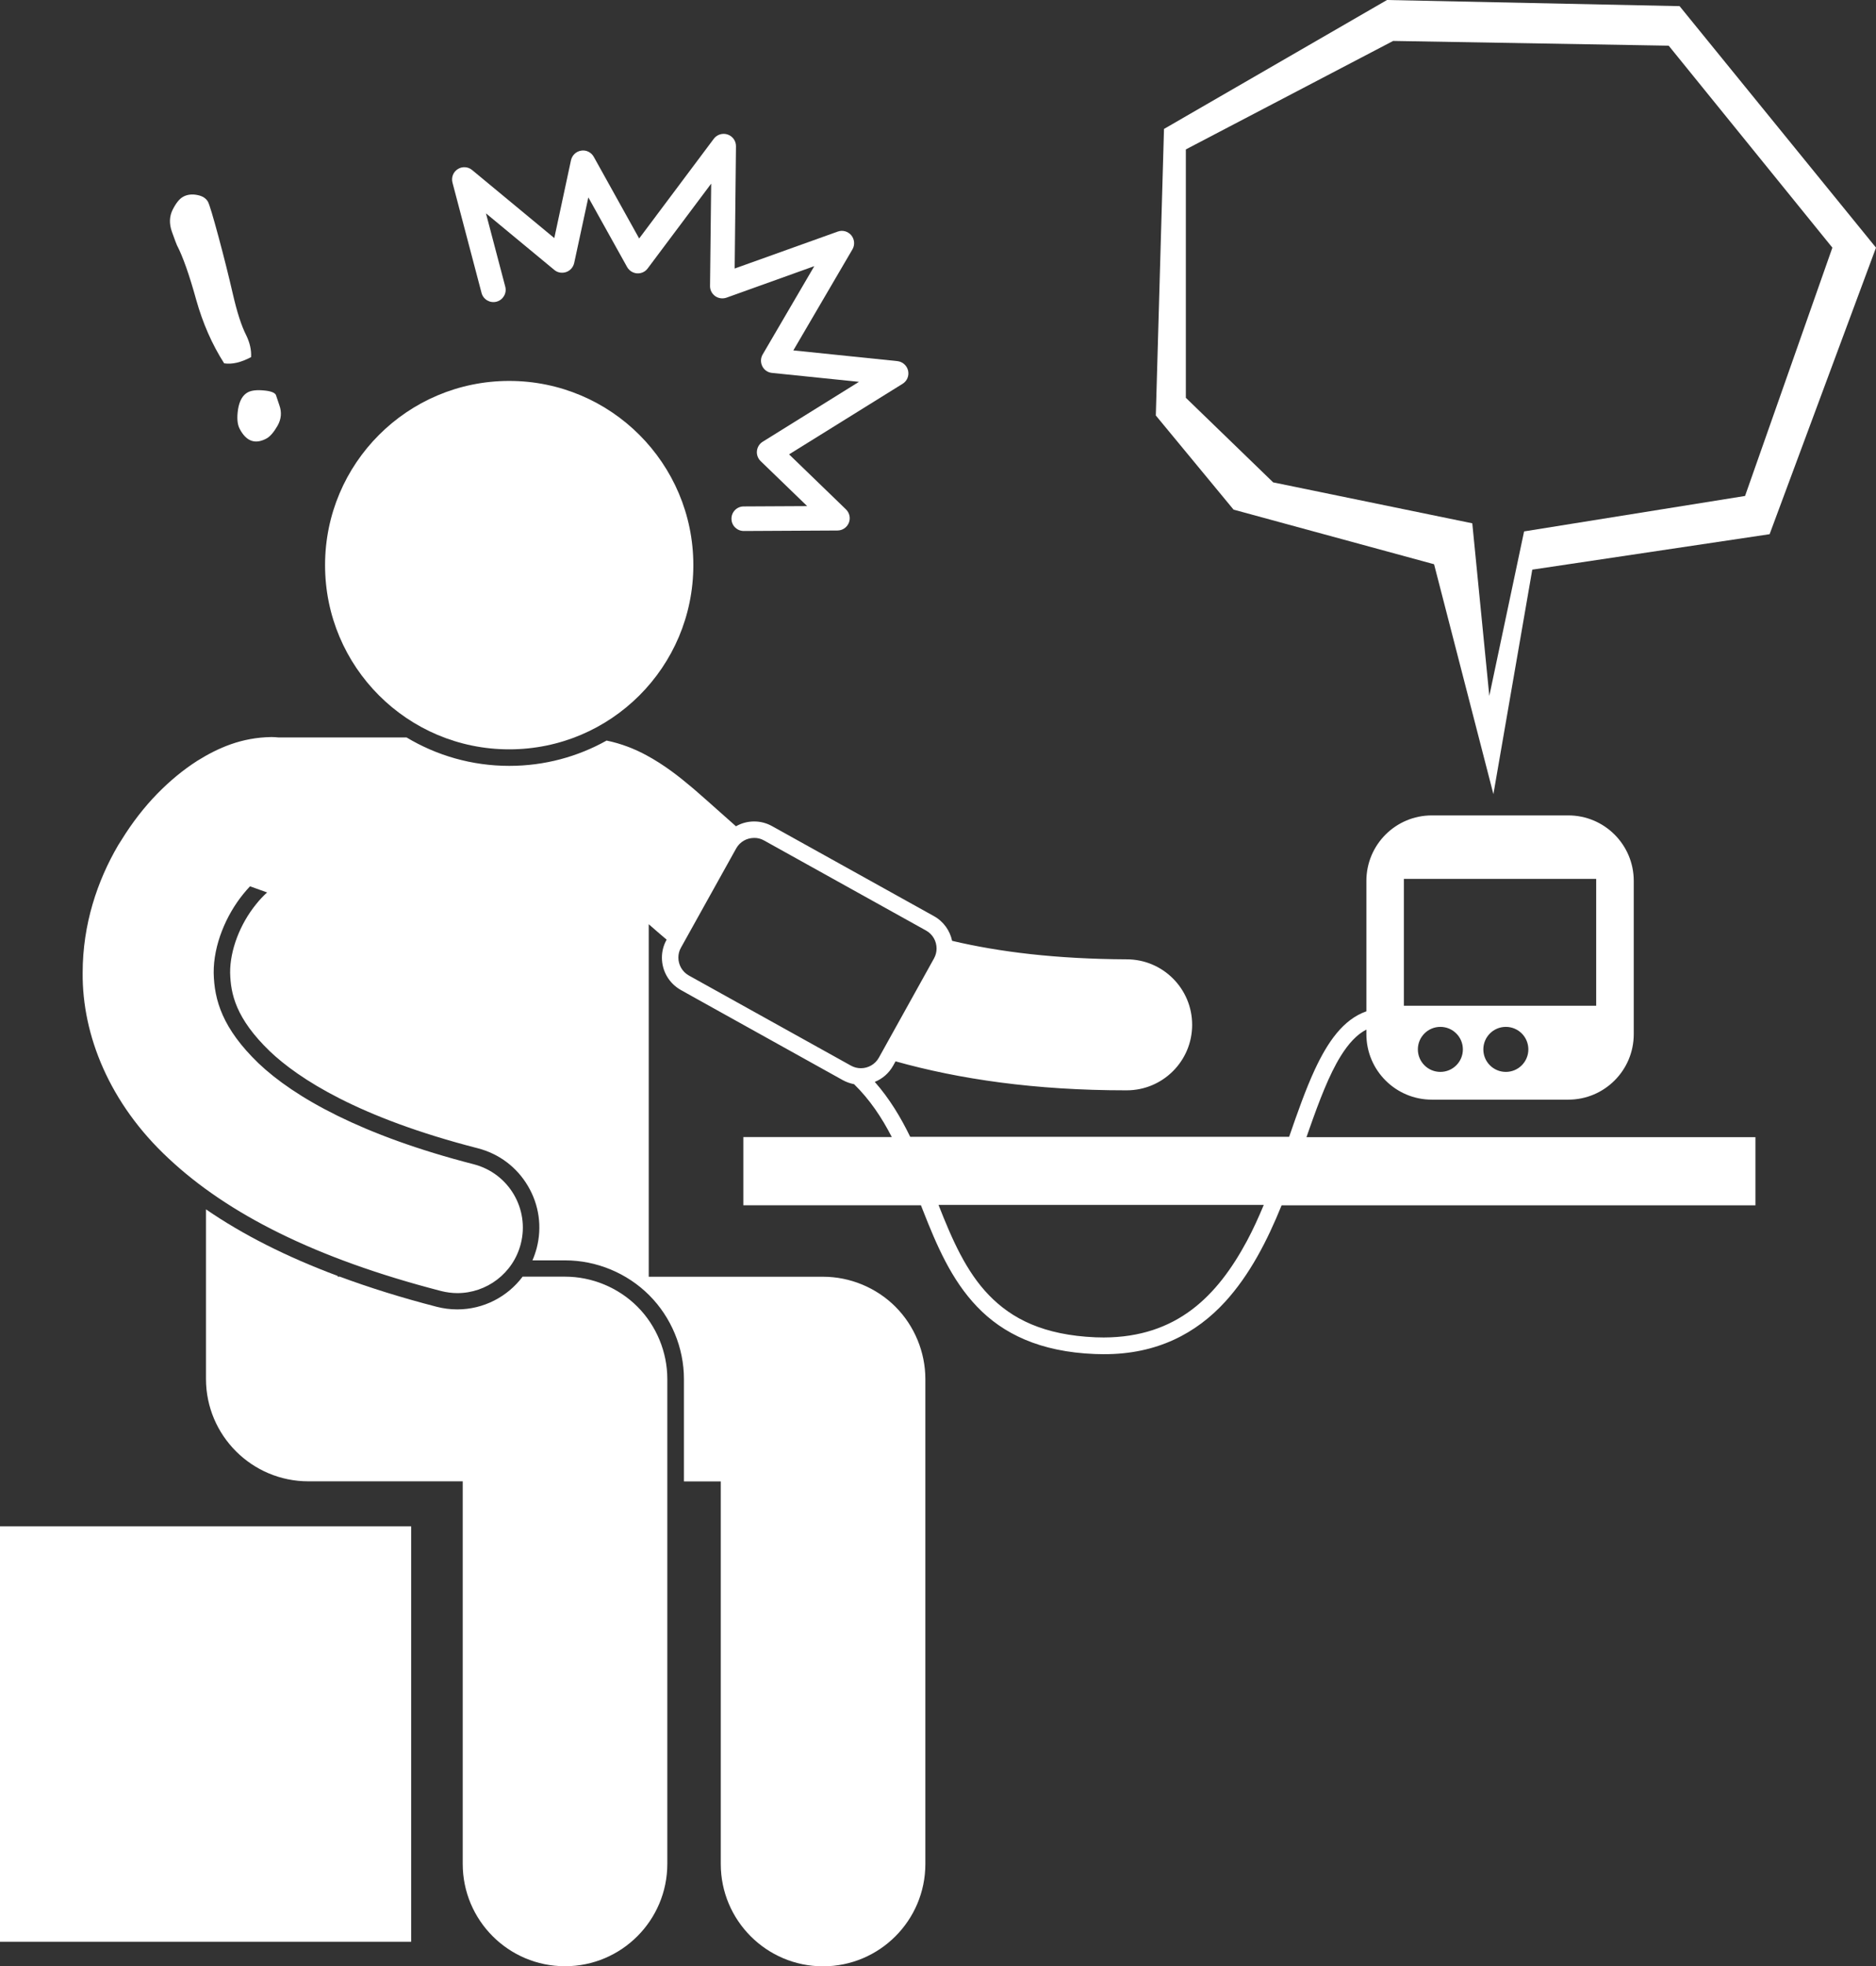
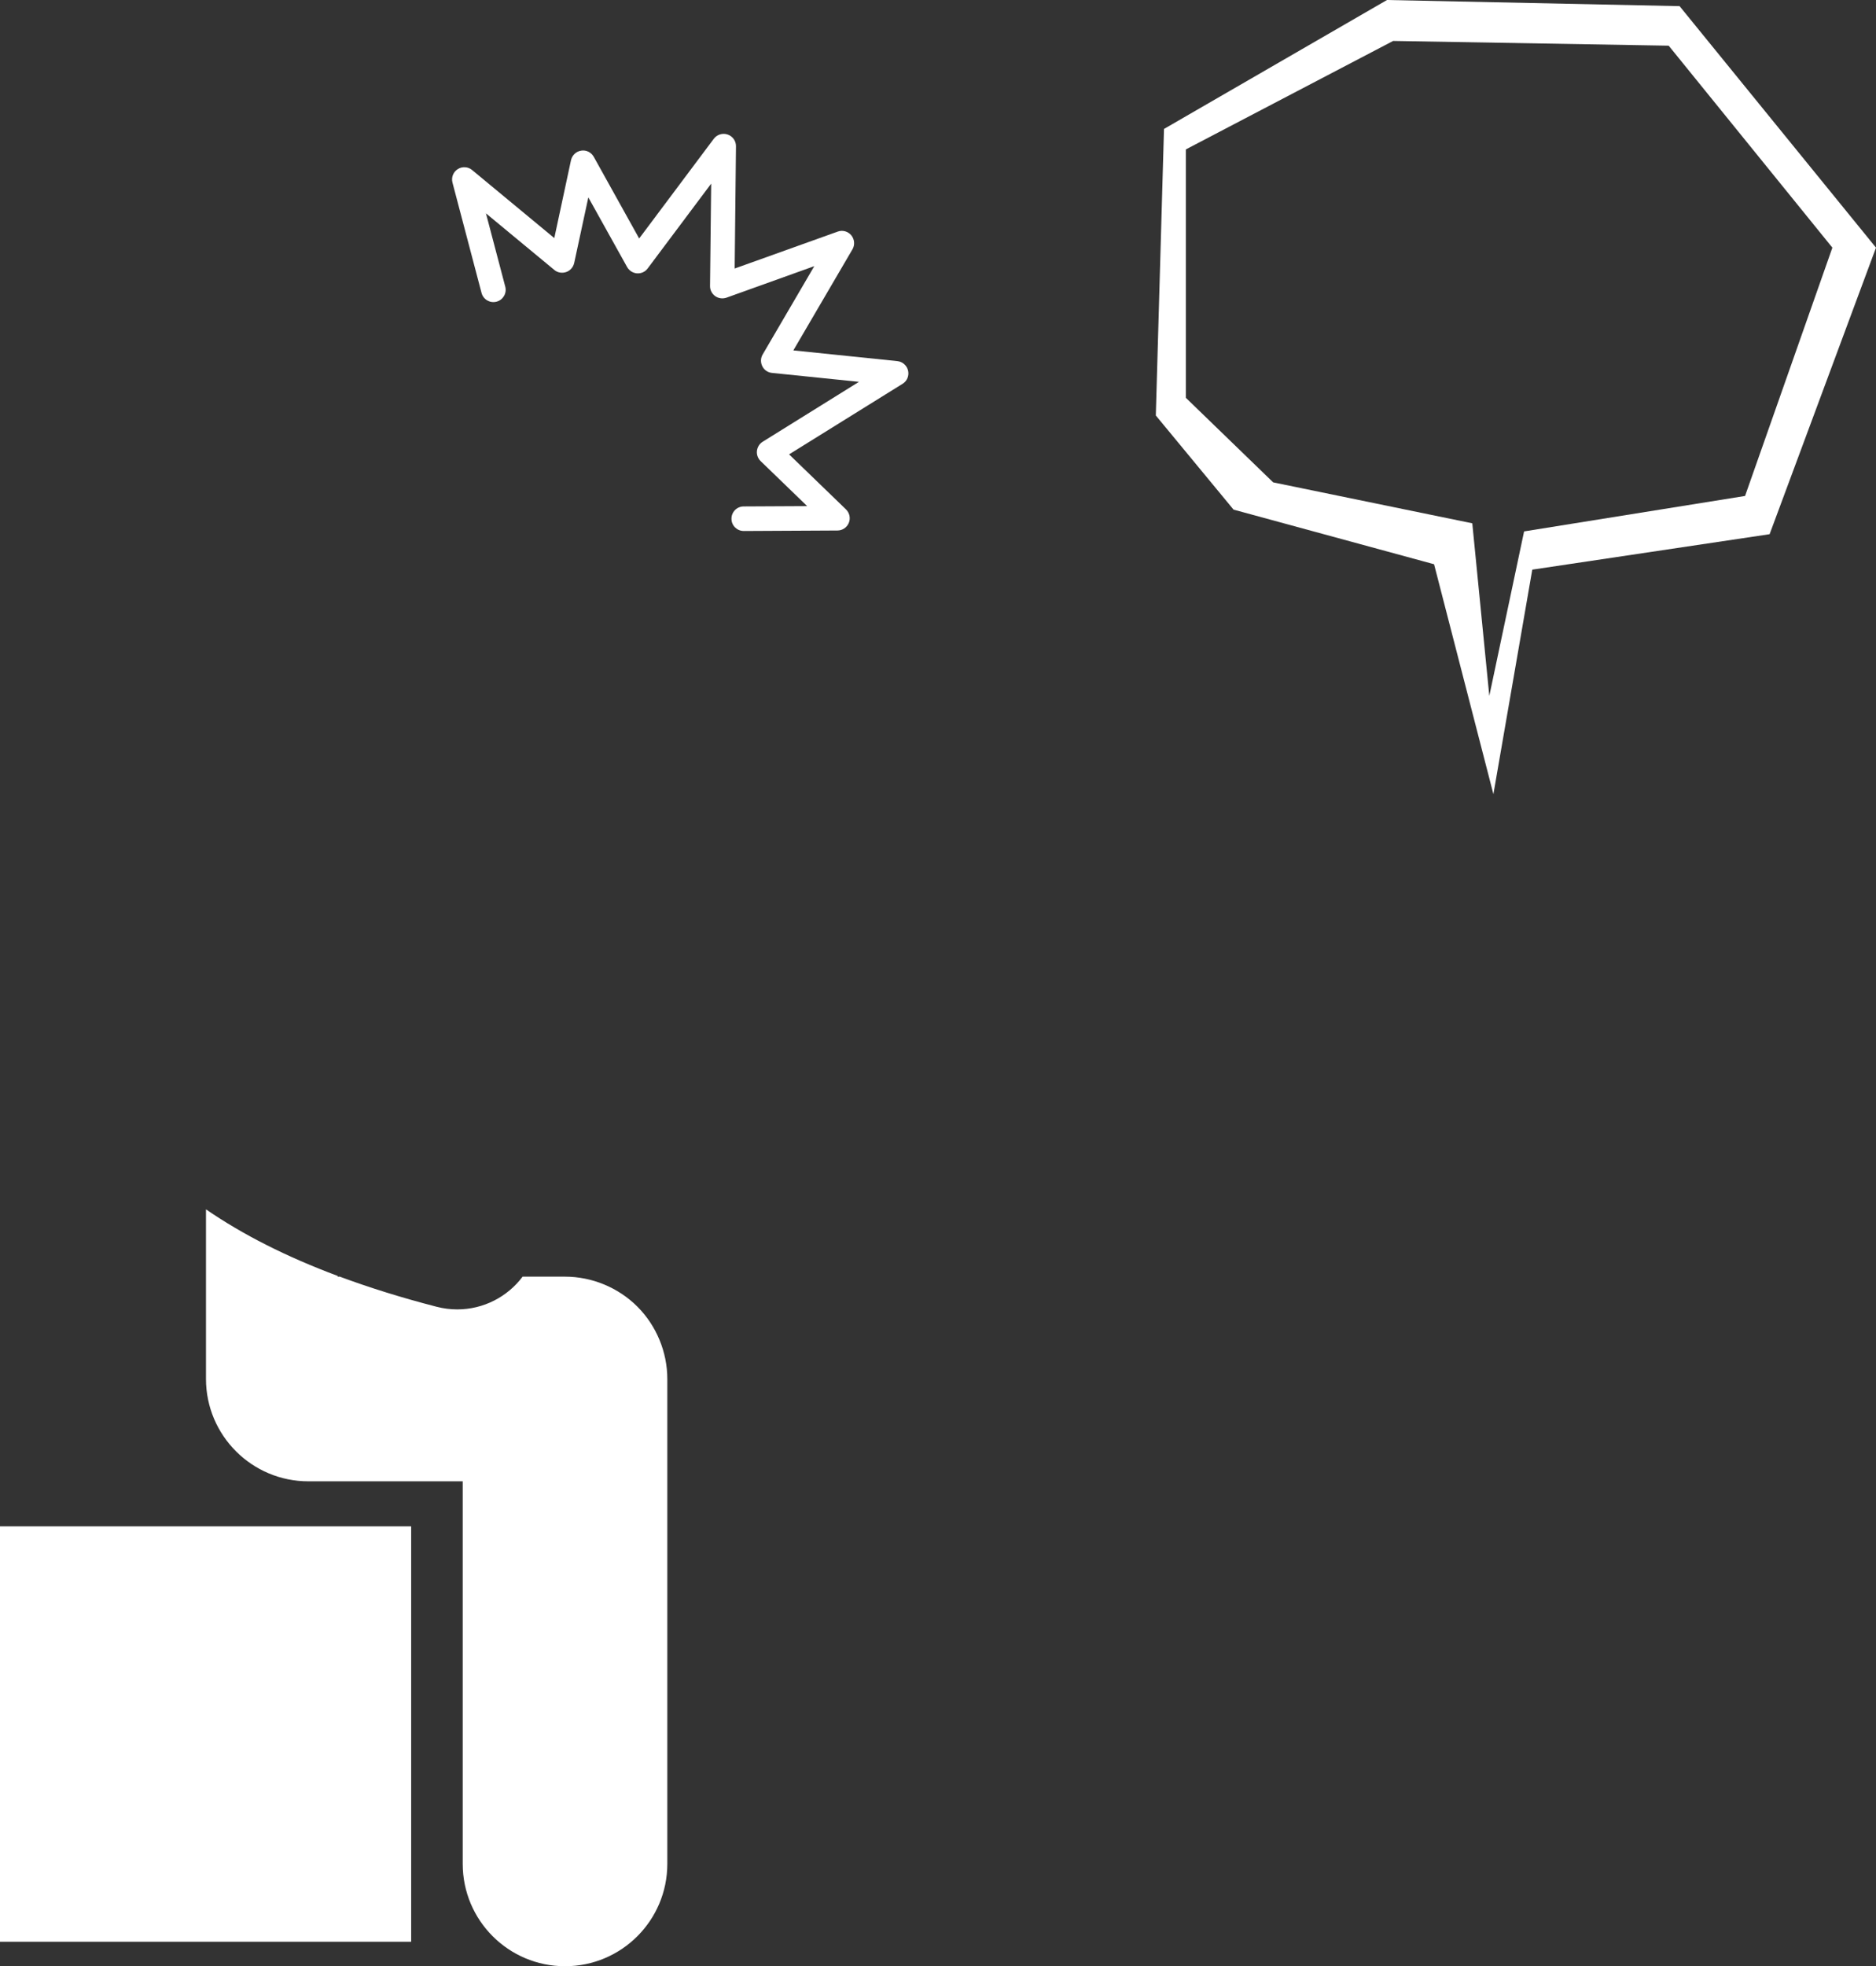
<svg xmlns="http://www.w3.org/2000/svg" enable-background="new 0 0 229.229 240.168" viewBox="0 0 229.23 240.17">
  <rect x="0" y="0" width="229.23" height="240.17" fill="#333333" stroke="none" />
  <g fill="#fff">
    <path d="m 37.68 180.94 h 18.19 .67 v 46.73 c 0 6.9 5.6 12.5 12.5 12.5 s 12.5 -5.6 12.5 -12.5 v -59.23 c 0 -3.29 -1.33 -6.51 -3.66 -8.84 s -5.55 -3.66 -8.84 -3.66 h -5.18 c -1.85 2.46 -4.77 4 -7.99 4 -.85 0 -1.69 -.11 -2.51 -.32 -4.26 -1.1 -8.2 -2.33 -11.84 -3.68 h -.26 v -.09 c -6.24 -2.33 -11.58 -5.03 -16.09 -8.13 v 20.73 c .01 6.89 5.61 12.49 12.51 12.49 z" />
-     <path d="m 10.1 118.82 c -.07 7.62 3.28 15.98 10.5 22.68 7.21 6.76 17.9 12.21 33.28 16.19 .67 .17 1.35 .26 2.01 .26 3.56 0 6.81 -2.4 7.74 -6 1.11 -4.28 -1.47 -8.64 -5.75 -9.74 -13.69 -3.52 -21.89 -8.15 -26.3 -12.34 -4.4 -4.25 -5.4 -7.7 -5.47 -11.03 -.03 -3.42 1.52 -7.06 3.61 -9.63 .27 -.34 .55 -.65 .83 -.95 l 2.09 .75 c -.43 .39 -.9 .87 -1.35 1.44 -1.98 2.44 -3.19 5.64 -3.17 8.36 .06 2.59 .68 5.58 4.86 9.61 3.5 3.32 10.76 8.08 25.41 11.84 2.59 .67 4.76 2.3 6.12 4.61 1.36 2.3 1.74 4.99 1.07 7.58 -.14 .52 -.31 1.02 -.52 1.5 h 4.01 c 3.81 0 7.55 1.55 10.25 4.25 s 4.25 6.43 4.25 10.25 v 12.5 h 4.5 v 46.73 c 0 6.9 5.6 12.5 12.5 12.5 s 12.5 -5.6 12.5 -12.5 v -59.23 c 0 -3.29 -1.33 -6.51 -3.66 -8.84 s -5.55 -3.66 -8.84 -3.66 h -21.3 v -43.06 c .69 .61 1.42 1.24 2.19 1.89 l -.01 .01 c -.39 .69 -.57 1.45 -.57 2.19 0 1.59 .84 3.12 2.32 3.95 l 2.06 1.15 17.73 9.86 c .44 .24 .9 .4 1.37 .49 1.92 1.88 3.39 4.08 4.61 6.46 h -18.14 v 8.33 h 21.7 c .08 .2 .16 .4 .24 .61 1.68 4.28 3.48 8.51 6.63 11.79 3.15 3.29 7.67 5.51 14.4 5.77 .33 .01 .65 .02 .97 .02 h .11 c 6.52 .02 11.31 -2.57 14.81 -6.39 3.03 -3.31 5.17 -7.5 6.91 -11.79 h 57.9 v -8.33 h -54.86 c .11 -.33 .23 -.65 .34 -.97 1.23 -3.5 2.43 -6.65 3.83 -8.91 .97 -1.57 1.99 -2.66 3.15 -3.26 v .56 c 0 4.42 3.58 8 8 8 h 16.67 c 4.42 0 8 -3.58 8 -8 v -18.72 c 0 -4.42 -3.58 -8 -8 -8 h -16.67 c -4.42 0 -8 3.58 -8 8 v 15.93 c -2.85 1 -4.74 3.77 -6.31 7.14 -1.12 2.42 -2.11 5.24 -3.13 8.19 h -46.3 c -1.15 -2.37 -2.53 -4.67 -4.33 -6.71 .92 -.37 1.73 -1.05 2.25 -1.99 l .29 -.52 c 7.78 2.18 17.04 3.54 28.13 3.54 h .11 c 4.42 0 8 -3.58 8 -8 s -3.58 -8 -8 -8 c -8.57 -.04 -15.54 -.89 -21.33 -2.26 -.26 -1.23 -1.03 -2.35 -2.21 -3.01 l -19.79 -11 c -.7 -.39 -1.45 -.57 -2.19 -.57 -.78 0 -1.55 .2 -2.22 .59 -1.61 -1.41 -3.14 -2.81 -4.7 -4.16 -.2 -.17 -.39 -.34 -.59 -.51 -1.69 -1.43 -3.46 -2.82 -5.66 -4.01 -1.4 -.76 -3.05 -1.42 -4.86 -1.79 -3.52 1.97 -7.58 3.09 -11.89 3.09 -4.58 0 -8.88 -1.27 -12.55 -3.47 h -15.65 c -.28 -.03 -.57 -.05 -.86 -.05 -3.65 .05 -6.5 1.31 -9.06 2.9 -1.75 1.12 -3.37 2.47 -4.88 4.01 -1.62 1.66 -3.09 3.56 -4.39 5.67 -.13 .21 -.27 .42 -.4 .63 -2.55 4.35 -4.34 9.67 -4.34 15.58 z m 165.9 12.11 c -1.52 0 -2.75 -1.23 -2.75 -2.75 s 1.23 -2.75 2.75 -2.75 2.75 1.23 2.75 2.75 -1.23 2.75 -2.75 2.75 z m 8 0 c -1.52 0 -2.75 -1.23 -2.75 -2.75 s 1.23 -2.75 2.75 -2.75 2.75 1.23 2.75 2.75 -1.23 2.75 -2.75 2.75 z m -12.46 -23.58 h 23.5 v 15.5 h -23.5 z m -19.17 44.22 c -3.62 6.73 -8.56 11.77 -17.5 11.8 -.33 0 -.66 -.01 -1 -.02 -6.35 -.27 -10.23 -2.25 -13.04 -5.16 -2.79 -2.88 -4.5 -6.81 -6.15 -11.01 h 39.74 c -.63 1.51 -1.3 2.99 -2.05 4.39 z m -59.01 -48.91 l 19.79 11 c .83 .46 1.29 1.31 1.29 2.2 0 .41 -.1 .83 -.32 1.22 l -6.73 12.11 c -.46 .83 -1.32 1.29 -2.2 1.29 -.41 0 -.83 -.1 -1.22 -.32 l -19.79 -11 c -.83 -.46 -1.29 -1.32 -1.29 -2.2 0 -.41 .1 -.83 .32 -1.21 l 6.74 -12.11 c .46 -.83 1.31 -1.29 2.2 -1.29 .41 -.01 .82 .09 1.21 .31 z" />
    <path d="m 50.24 186.93 v -.49 h -16.76 -33.48 v 50.74 h 50.24 z" />
-     <path d="m 62.22 46.53 c 12.43 0 22.5 10.08 22.5 22.5 0 12.43 -10.07 22.5 -22.5 22.5 s -22.5 -10.07 -22.5 -22.5 c 0 -12.42 10.07 -22.5 22.5 -22.5 z" />
-     <path d="m 28.44 35.86 c -.49 -2.13 -1.07 -4.45 -1.74 -6.94 s -1.1 -3.91 -1.28 -4.26 c -.23 -.43 -.67 -.72 -1.31 -.84 -.64 -.13 -1.22 -.06 -1.71 .2 -.46 .24 -.89 .78 -1.3 1.59 -.41 .82 -.44 1.71 -.1 2.68 .35 .97 .55 1.52 .62 1.66 .72 1.38 1.51 3.61 2.36 6.69 .8 2.84 1.93 5.43 3.41 7.74 .95 .15 2.05 -.1 3.29 -.76 .05 -.88 -.16 -1.77 -.59 -2.66 -.6 -1.17 -1.14 -2.87 -1.65 -5.1 z" />
-     <path d="m 29.09 49.98 c -.16 1.04 -.1 1.84 .2 2.41 .8 1.52 1.88 1.91 3.24 1.19 .46 -.24 .92 -.77 1.38 -1.57 .46 -.81 .54 -1.65 .22 -2.53 l -.42 -1.25 c -.15 -.28 -.65 -.47 -1.5 -.54 -.85 -.08 -1.48 0 -1.91 .22 -.63 .33 -1.04 1.03 -1.21 2.07 z" />
    <path d="m 88.91 16.43 c -.61 -.21 -1.3 0 -1.69 .52 l -9.12 12.18 -5.55 -9.98 c -.31 -.55 -.92 -.85 -1.53 -.75 -.62 .09 -1.11 .56 -1.25 1.17 l -2.04 9.51 -10.04 -8.31 c -.5 -.42 -1.22 -.46 -1.76 -.11 -.55 .35 -.81 1.01 -.64 1.65 l 3.55 13.47 c .21 .8 1.03 1.28 1.83 1.07 s 1.28 -1.03 1.07 -1.83 l -2.36 -8.96 8.35 6.91 c .4 .34 .95 .43 1.45 .26 s .86 -.59 .98 -1.1 l 1.73 -8.02 4.74 8.51 c .25 .44 .7 .73 1.21 .77 .51 .03 1 -.19 1.3 -.6 l 7.76 -10.36 -.14 12.5 c -.01 .49 .23 .95 .63 1.24 .4 .28 .91 .35 1.38 .19 l 10.73 -3.85 -6.31 10.79 c -.26 .44 -.27 .98 -.04 1.44 s .67 .76 1.18 .81 l 10.63 1.09 -11.77 7.32 c -.39 .24 -.65 .66 -.7 1.12 s .12 .92 .45 1.24 l 5.69 5.5 -7.76 .04 c -.83 0 -1.5 .68 -1.49 1.51 0 .83 .68 1.49 1.5 1.49 h .01 l 11.44 -.06 c .61 0 1.16 -.37 1.39 -.94 s .09 -1.21 -.35 -1.64 l -6.95 -6.72 13.87 -8.62 c .55 -.34 .81 -.98 .67 -1.61 -.15 -.63 -.67 -1.09 -1.31 -1.16 l -12.71 -1.31 7.22 -12.34 c .32 -.54 .26 -1.23 -.14 -1.72 -.4 -.48 -1.07 -.67 -1.66 -.45 l -12.59 4.51 .16 -14.93 c .01 -.65 -.4 -1.23 -1.02 -1.44 z" />
    <path d="m 175.23 68.92 l 7.25 28.08 4.75 -27.42 29 -4.33 13 -35 -24 -29.5 -35.75 -.75 -27.25 15.75 -1 35 9.5 11.5 z m -30.33 -50.67 l 25.33 -13.25 33.67 .58 20 24.67 -10.67 30.33 -27 4.33 -4.25 20.09 -2.08 -21.08 -24.33 -5 -10.67 -10.33 z" />
  </g>
</svg>